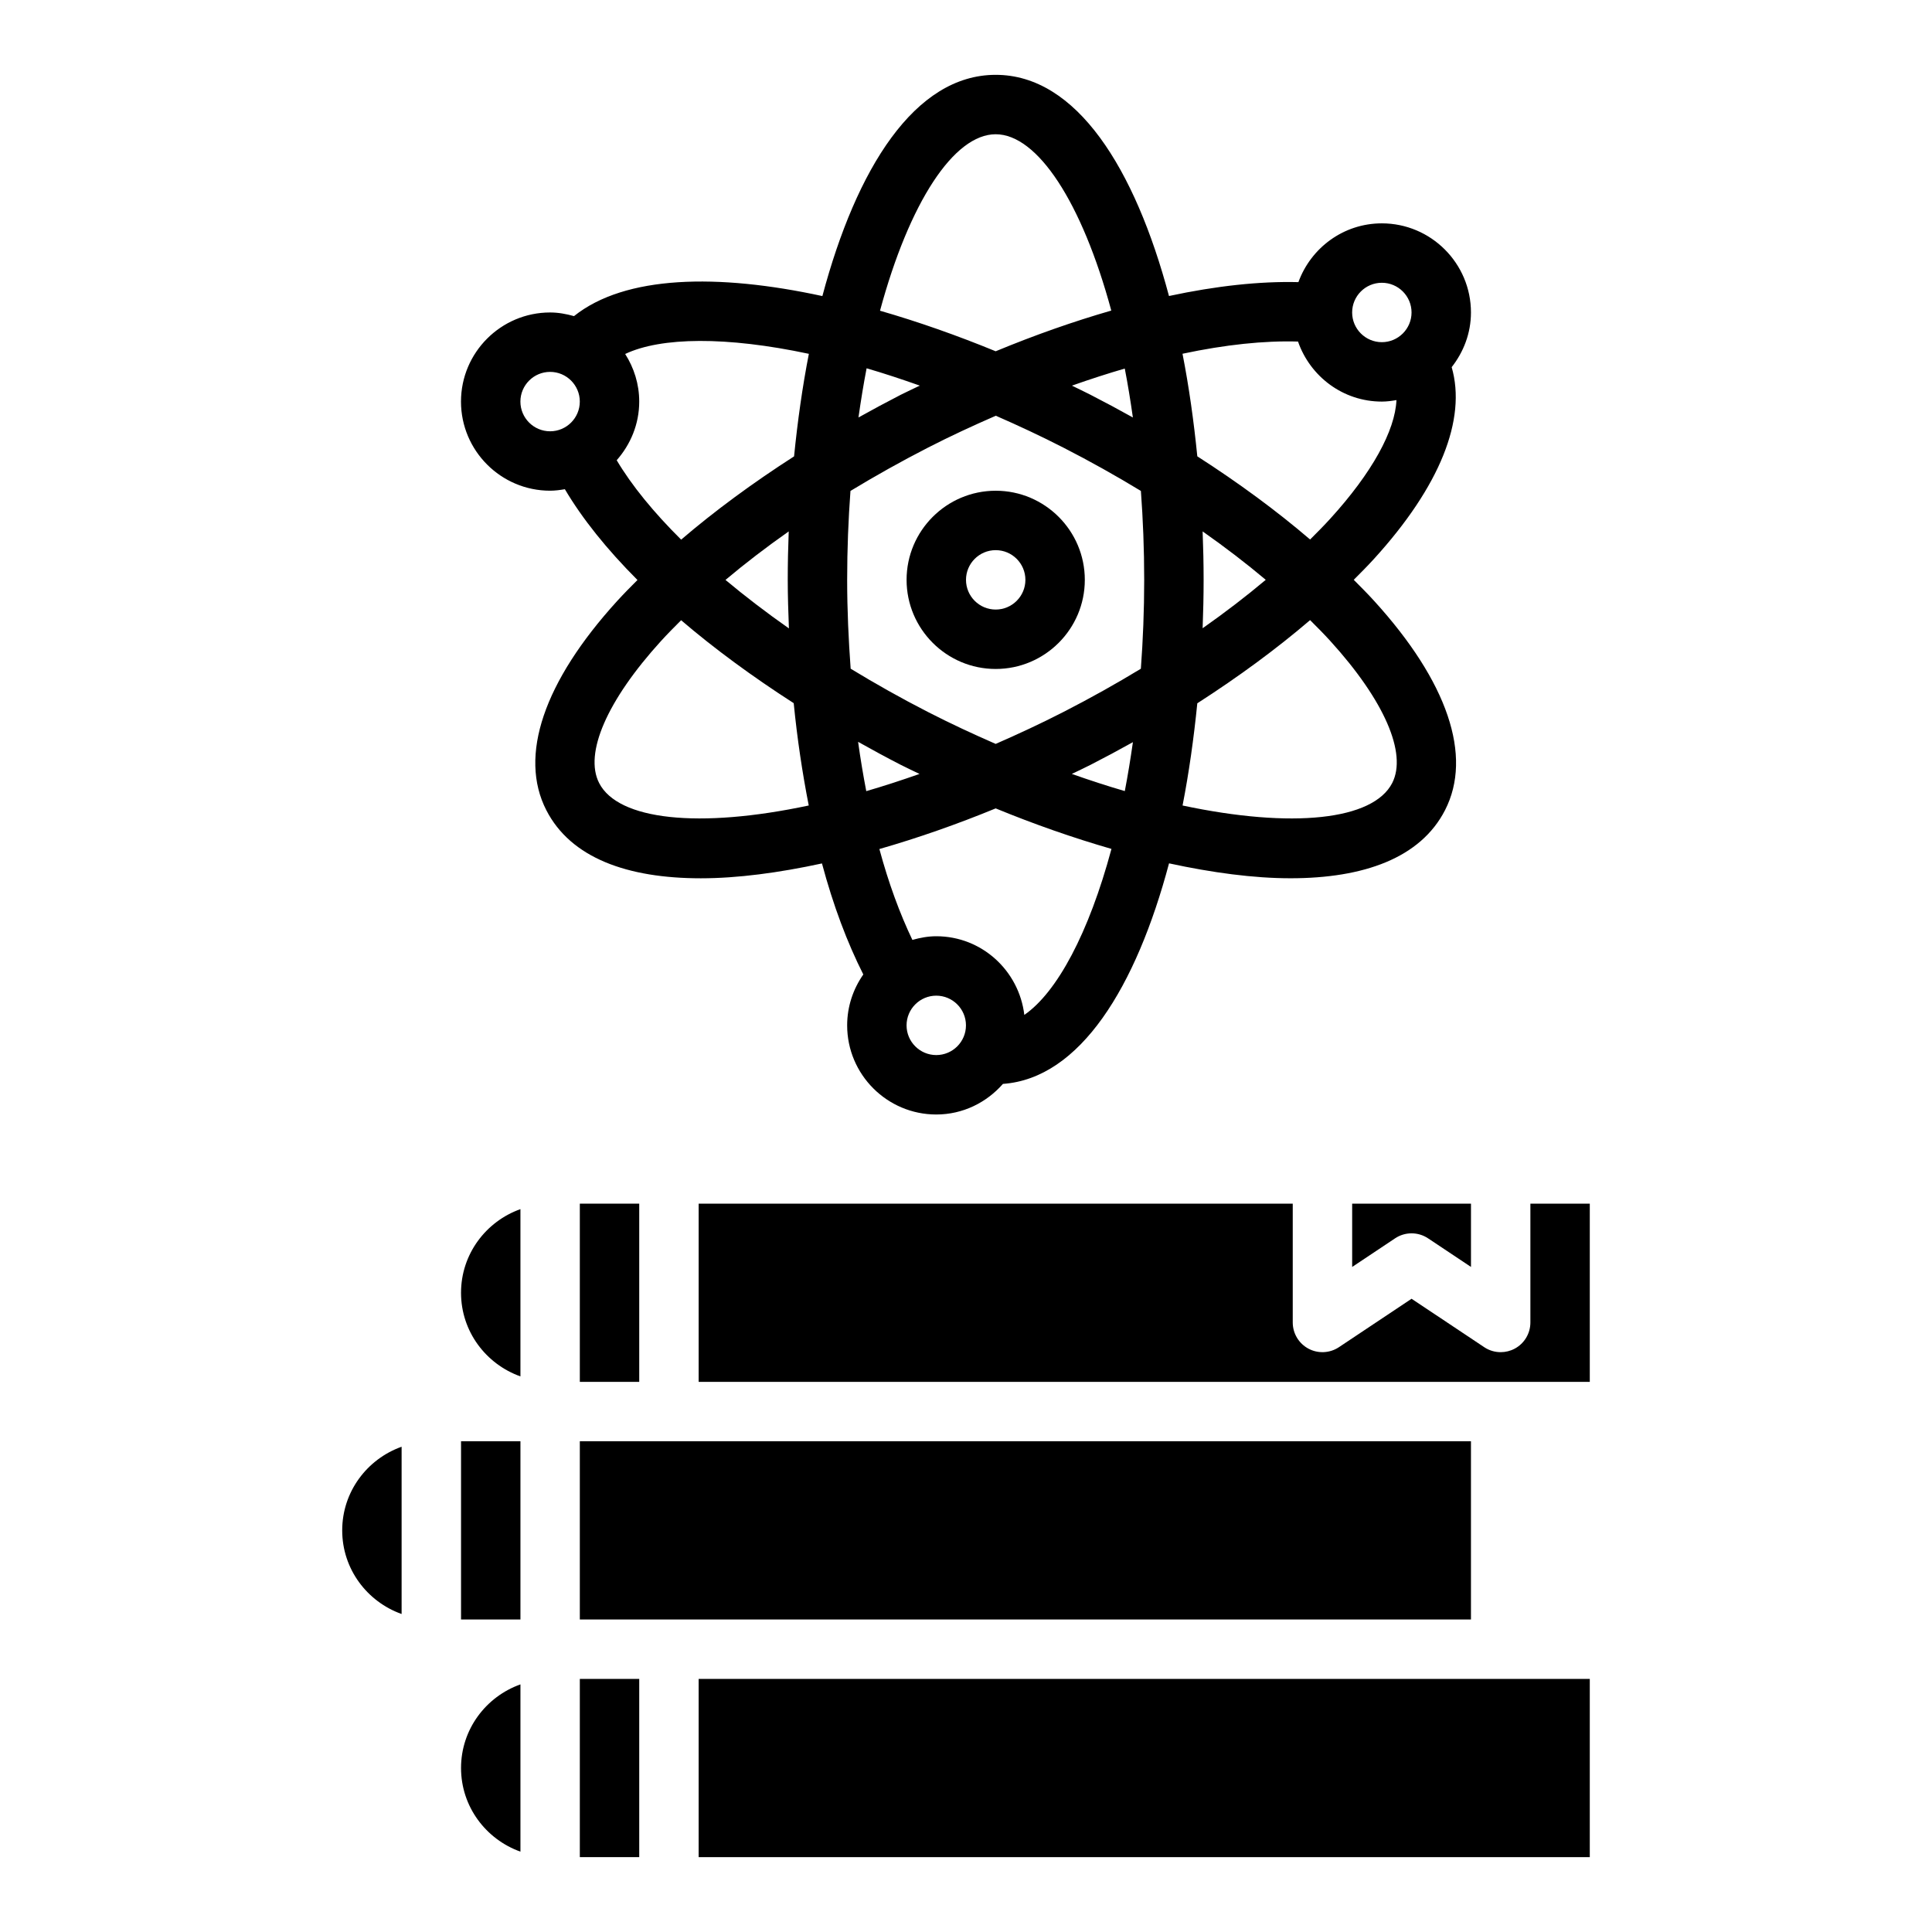
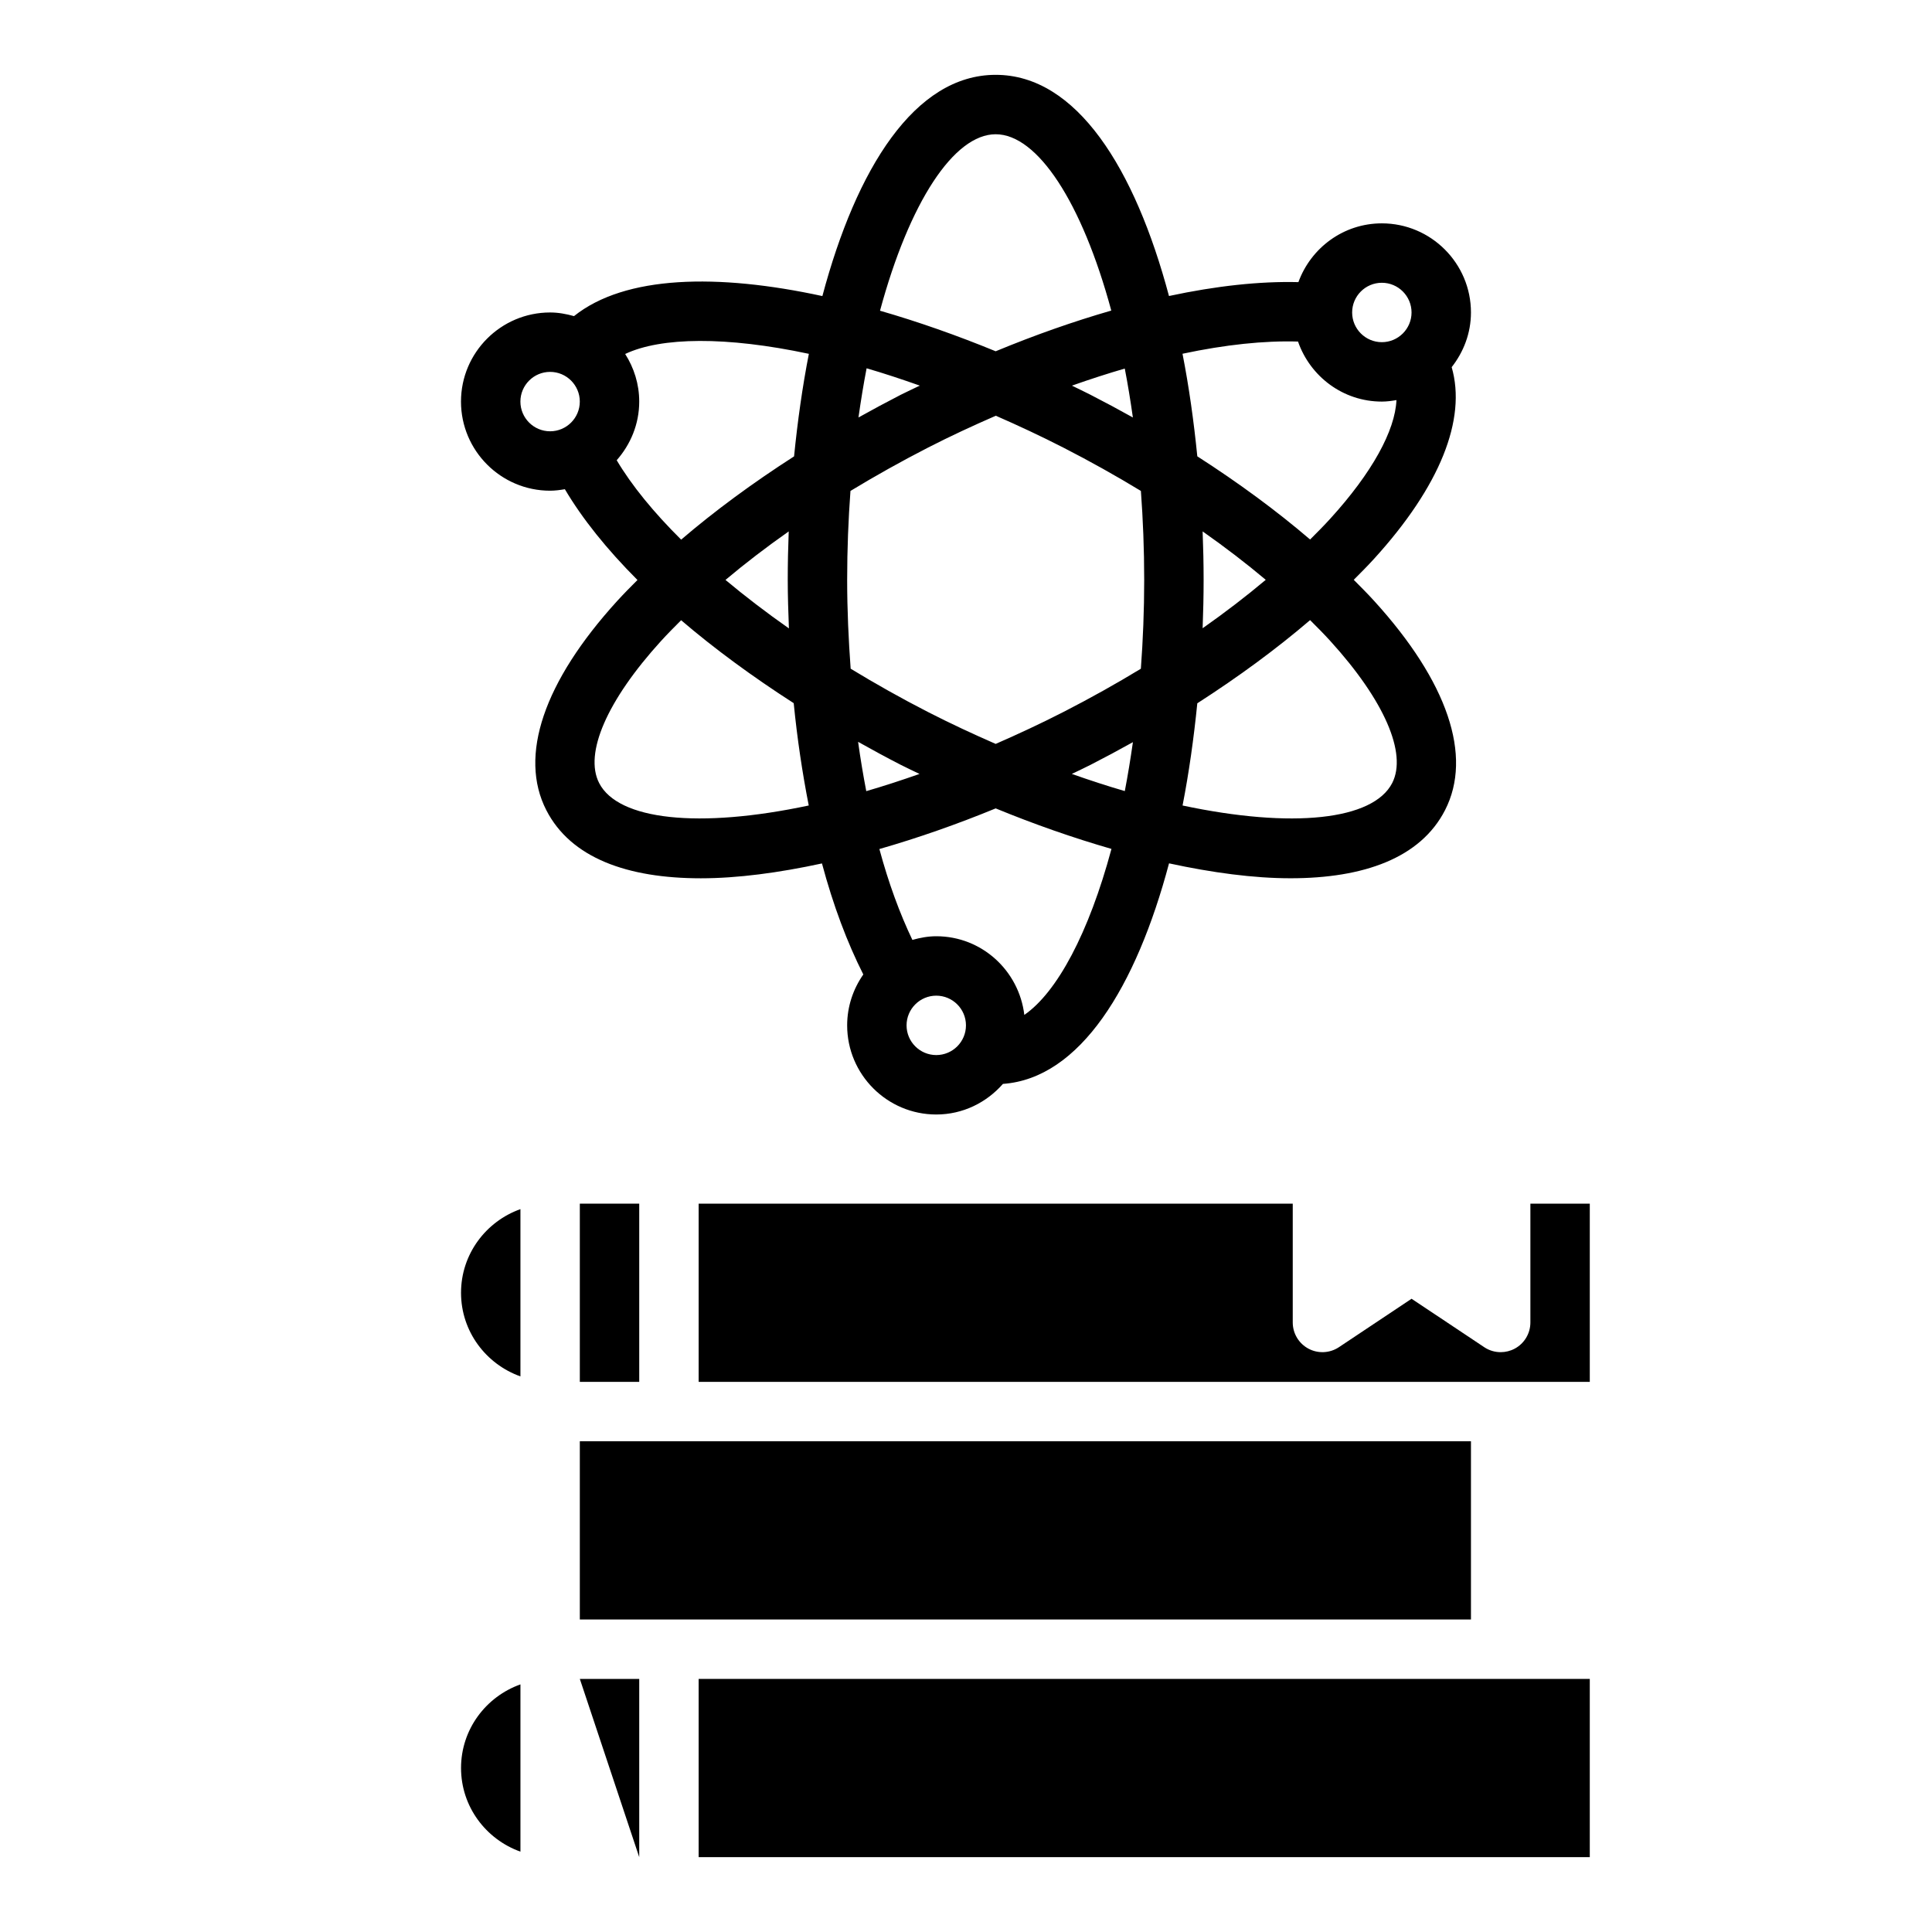
<svg xmlns="http://www.w3.org/2000/svg" fill="#000000" width="800px" height="800px" version="1.1" viewBox="144 144 512 512">
  <g>
-     <path d="m266.18 525.95h15.742v47.23h-15.742z" />
-     <path d="m522.45 472.17 11.375 7.582v-16.773h-31.488v16.773l11.375-7.582c2.644-1.762 6.094-1.762 8.738 0z" />
    <path d="m329.15 462.98v47.23h236.16v-47.23h-15.742v31.488c0 2.906-1.598 5.574-4.156 6.941-1.164 0.621-2.441 0.93-3.715 0.93-1.527 0-3.055-0.441-4.367-1.324l-19.25-12.832-19.246 12.832c-2.41 1.605-5.527 1.762-8.078 0.395-2.566-1.371-4.164-4.039-4.164-6.945v-31.488z" />
    <path d="m266.18 612.54c0 10.25 6.606 18.91 15.742 22.168v-44.328c-9.141 3.25-15.742 11.91-15.742 22.16z" />
    <path d="m297.66 525.95h236.16v47.23h-236.16z" />
    <path d="m565.31 588.93h-236.16v47.234h236.16z" />
    <path d="m297.66 462.98h15.742v47.23h-15.742z" />
-     <path d="m297.66 588.93h15.742v47.23h-15.742z" />
+     <path d="m297.66 588.93h15.742v47.23z" />
    <path d="m281.92 508.76v-44.328c-9.141 3.258-15.742 11.918-15.742 22.168s6.602 18.902 15.742 22.16z" />
-     <path d="m250.43 571.73v-44.328c-9.141 3.258-15.742 11.918-15.742 22.168s6.602 18.902 15.742 22.16z" />
    <path d="m528.71 241.3c3.148-4.012 5.109-9.004 5.109-14.492 0-13.02-10.598-23.617-23.617-23.617-10.188 0-18.805 6.519-22.113 15.578-10.219-0.262-21.781 0.992-34.297 3.676-9.008-33.789-24.484-58.613-45.926-58.613-21.453 0-36.926 24.828-45.926 58.629-27.781-6.023-52.293-5.512-65.824 5.312-2.031-0.562-4.125-0.965-6.332-0.965-13.02 0-23.617 10.598-23.617 23.617 0 13.02 10.598 23.617 23.617 23.617 1.34 0 2.629-0.18 3.914-0.395 4.613 7.809 11.117 15.926 19.238 24.059-1.852 1.852-3.691 3.707-5.383 5.566-19.469 21.387-26.137 41.078-18.773 55.434 6.504 12.691 21.539 18.051 40.941 18.051 9.762 0 20.68-1.465 32.109-3.938 2.984 11.156 6.699 20.996 10.957 29.426-2.676 3.824-4.281 8.469-4.281 13.492 0 13.02 10.598 23.617 23.617 23.617 7.062 0 13.336-3.18 17.664-8.109 20.445-1.465 35.297-25.664 44.02-58.449 11.461 2.481 22.41 3.953 32.203 3.953 19.398 0 34.441-5.367 40.941-18.051 7.367-14.359 0.691-34.047-18.773-55.434-1.699-1.875-3.559-3.738-5.422-5.606 1.867-1.867 3.723-3.738 5.422-5.606 17.438-19.168 24.523-36.93 20.531-50.754zm-18.508-22.363c4.344 0 7.871 3.535 7.871 7.871s-3.527 7.871-7.871 7.871-7.871-3.535-7.871-7.871 3.527-7.871 7.871-7.871zm-22.215 15.578c3.211 9.227 11.902 15.91 22.215 15.91 1.324 0 2.606-0.18 3.871-0.395-0.348 8.086-6.445 19.238-17.539 31.426-1.676 1.844-3.504 3.684-5.344 5.519-8.871-7.598-18.934-15.004-29.891-22.043-0.93-9.305-2.211-18.445-3.922-27.184 11.332-2.414 21.652-3.5 30.609-3.234zm-62.164 98.164c-6.07 3.109-12.055 5.883-17.957 8.465-5.91-2.582-11.887-5.352-17.957-8.461-7.094-3.637-13.926-7.484-20.477-11.469-0.559-7.688-0.926-15.52-0.926-23.555 0-8.125 0.316-15.98 0.875-23.555 6.566-3.984 13.422-7.824 20.523-11.469 6-3.078 12.004-5.848 17.996-8.461 5.887 2.574 11.855 5.352 17.926 8.461 7.109 3.644 13.965 7.484 20.523 11.469 0.559 7.574 0.875 15.43 0.875 23.555s-0.324 15.98-0.883 23.562c-6.555 3.981-13.414 7.82-20.52 11.457zm18.41 8c-0.637 4.473-1.348 8.801-2.148 12.965-4.551-1.316-9.25-2.859-14.043-4.543 1.652-0.812 3.328-1.566 4.961-2.41 3.809-1.949 7.555-3.957 11.23-6.012zm-56.551 8.422c-4.816 1.691-9.539 3.234-14.113 4.559-0.812-4.234-1.543-8.582-2.164-13.066 3.707 2.078 7.461 4.125 11.32 6.102 1.633 0.84 3.312 1.598 4.957 2.406zm-34.613-38.566c-6.008-4.219-11.637-8.527-16.809-12.848 5.18-4.359 10.777-8.652 16.758-12.855-0.164 4.277-0.258 8.559-0.258 12.828 0 4.336 0.148 8.609 0.309 12.875zm18.434-55.898c0.637-4.488 1.348-8.855 2.156-13.035 4.559 1.324 9.289 2.891 14.098 4.59-1.684 0.828-3.352 1.566-5.039 2.426-3.797 1.949-7.535 3.965-11.215 6.019zm56.57-8.438c4.754-1.684 9.414-3.188 14.004-4.527 0.812 4.156 1.512 8.5 2.148 12.965-3.676-2.055-7.414-4.062-11.227-6.016-1.621-0.832-3.281-1.613-4.926-2.422zm34.637 38.629c5.969 4.195 11.555 8.477 16.727 12.832-5.172 4.352-10.762 8.637-16.727 12.832 0.164-4.285 0.262-8.566 0.262-12.832 0-4.269-0.098-8.551-0.262-12.832zm-54.844-105.25c11.059 0 22.867 17.988 30.637 46.727-9.91 2.852-20.168 6.453-30.637 10.785-10.234-4.203-20.547-7.832-30.652-10.746 7.777-28.762 19.582-46.766 30.652-46.766zm-49.508 58.191c-1.707 8.73-2.992 17.871-3.922 27.176-10.965 7.047-21.043 14.461-29.922 22.066-7.273-7.211-13.082-14.32-17.082-21.043 3.664-4.168 5.969-9.566 5.969-15.543 0-4.652-1.395-8.957-3.723-12.617 9.516-4.504 26.859-4.691 48.68-0.039zm-76.445 12.656c0-4.336 3.527-7.871 7.871-7.871s7.871 3.535 7.871 7.871c0 4.336-3.527 7.871-7.871 7.871s-7.871-3.535-7.871-7.871zm20.867 101.09c-4.031-7.863 2.109-21.938 16.414-37.66 1.668-1.828 3.481-3.66 5.312-5.488 8.793 7.527 18.852 14.918 29.836 21.98 0.93 9.445 2.297 18.5 3.984 27.117-29.117 6.188-50.508 3.891-55.547-5.949zm89.34 72.09c-4.344 0-7.871-3.535-7.871-7.871 0-4.336 3.527-7.871 7.871-7.871s7.871 3.535 7.871 7.871c0.004 4.336-3.523 7.871-7.871 7.871zm23.336-10.641c-1.395-11.707-11.258-20.848-23.336-20.848-2.203 0-4.297 0.402-6.328 0.969-3.344-7-6.305-15.035-8.746-24.082 10.148-2.914 20.516-6.535 30.82-10.77 10.258 4.219 20.586 7.824 30.684 10.738-5.996 22.297-14.422 38.016-23.094 43.992zm97.492-61.449c-5.062 9.84-26.441 12.137-55.555 5.953 1.699-8.707 2.977-17.82 3.906-27.086 10.949-7.039 21.02-14.445 29.891-22.043 1.852 1.844 3.676 3.676 5.344 5.519 14.305 15.715 20.438 29.801 16.414 37.656z" />
-     <path d="m407.87 274.05c-13.02 0-23.617 10.598-23.617 23.617 0 13.02 10.598 23.617 23.617 23.617 13.02 0 23.617-10.598 23.617-23.617 0-13.023-10.598-23.617-23.617-23.617zm0 31.488c-4.344 0-7.871-3.535-7.871-7.871 0-4.336 3.527-7.871 7.871-7.871s7.871 3.535 7.871 7.871c0 4.336-3.527 7.871-7.871 7.871z" />
  </g>
</svg>